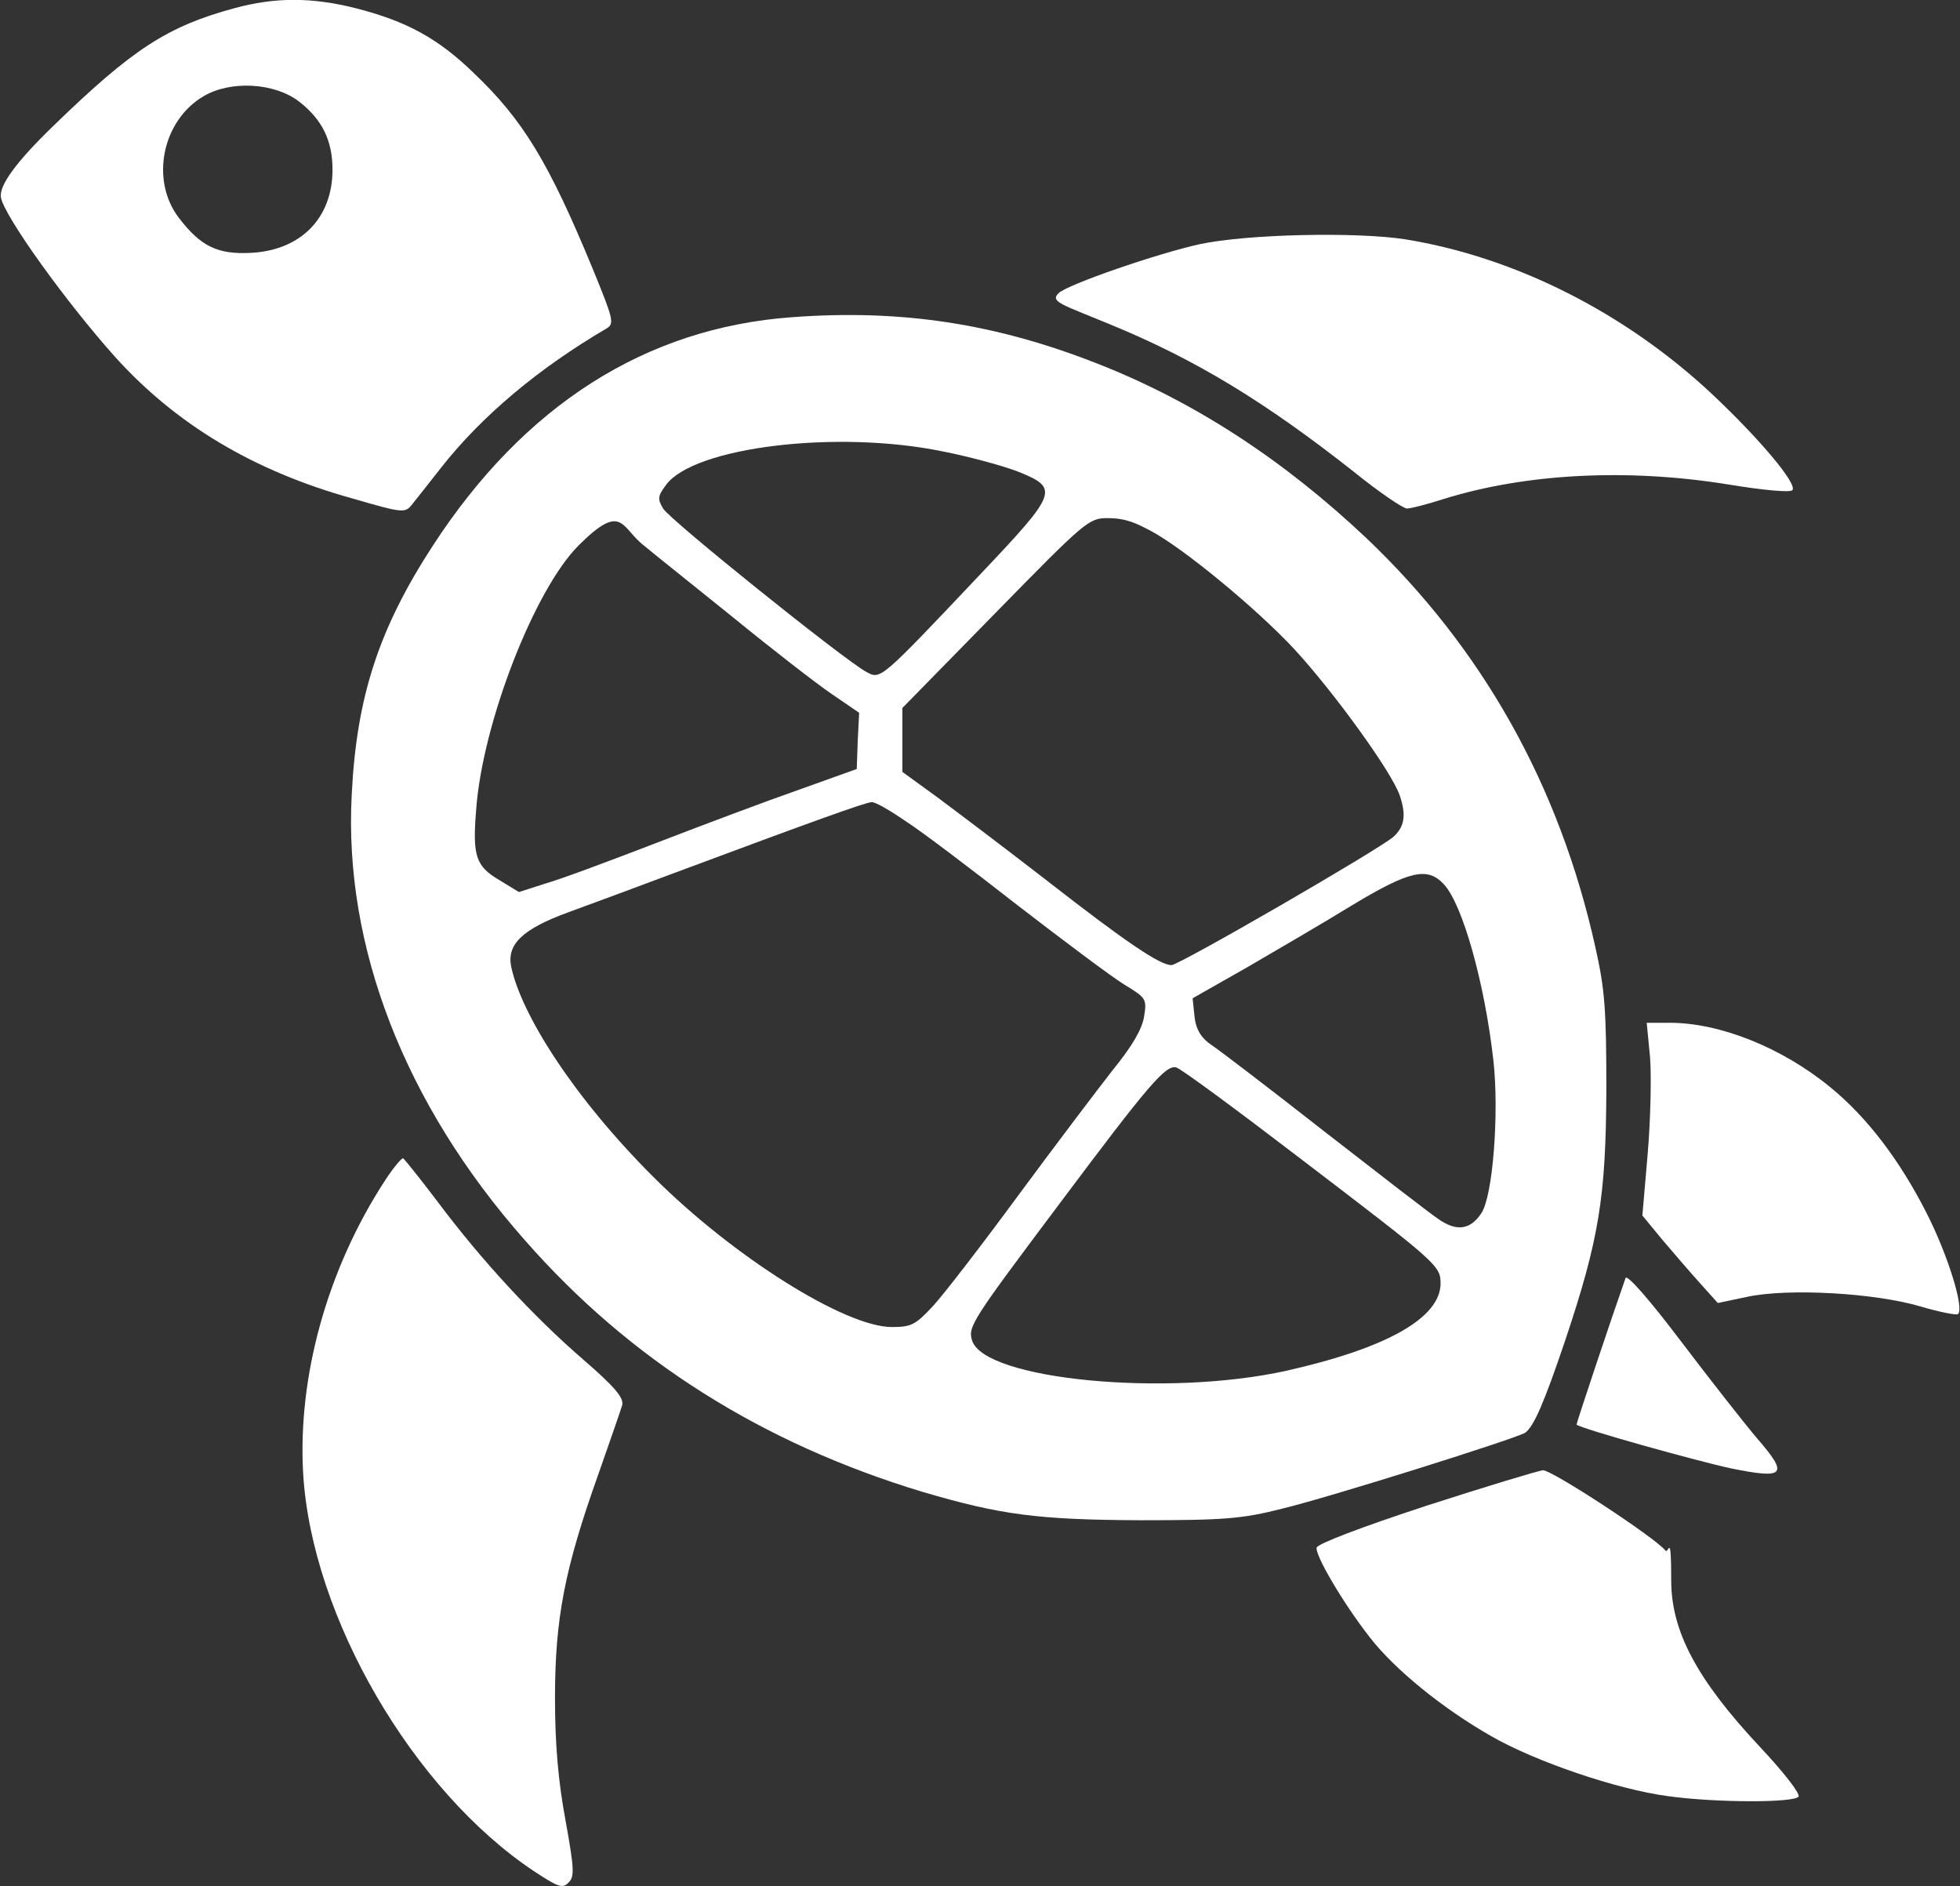
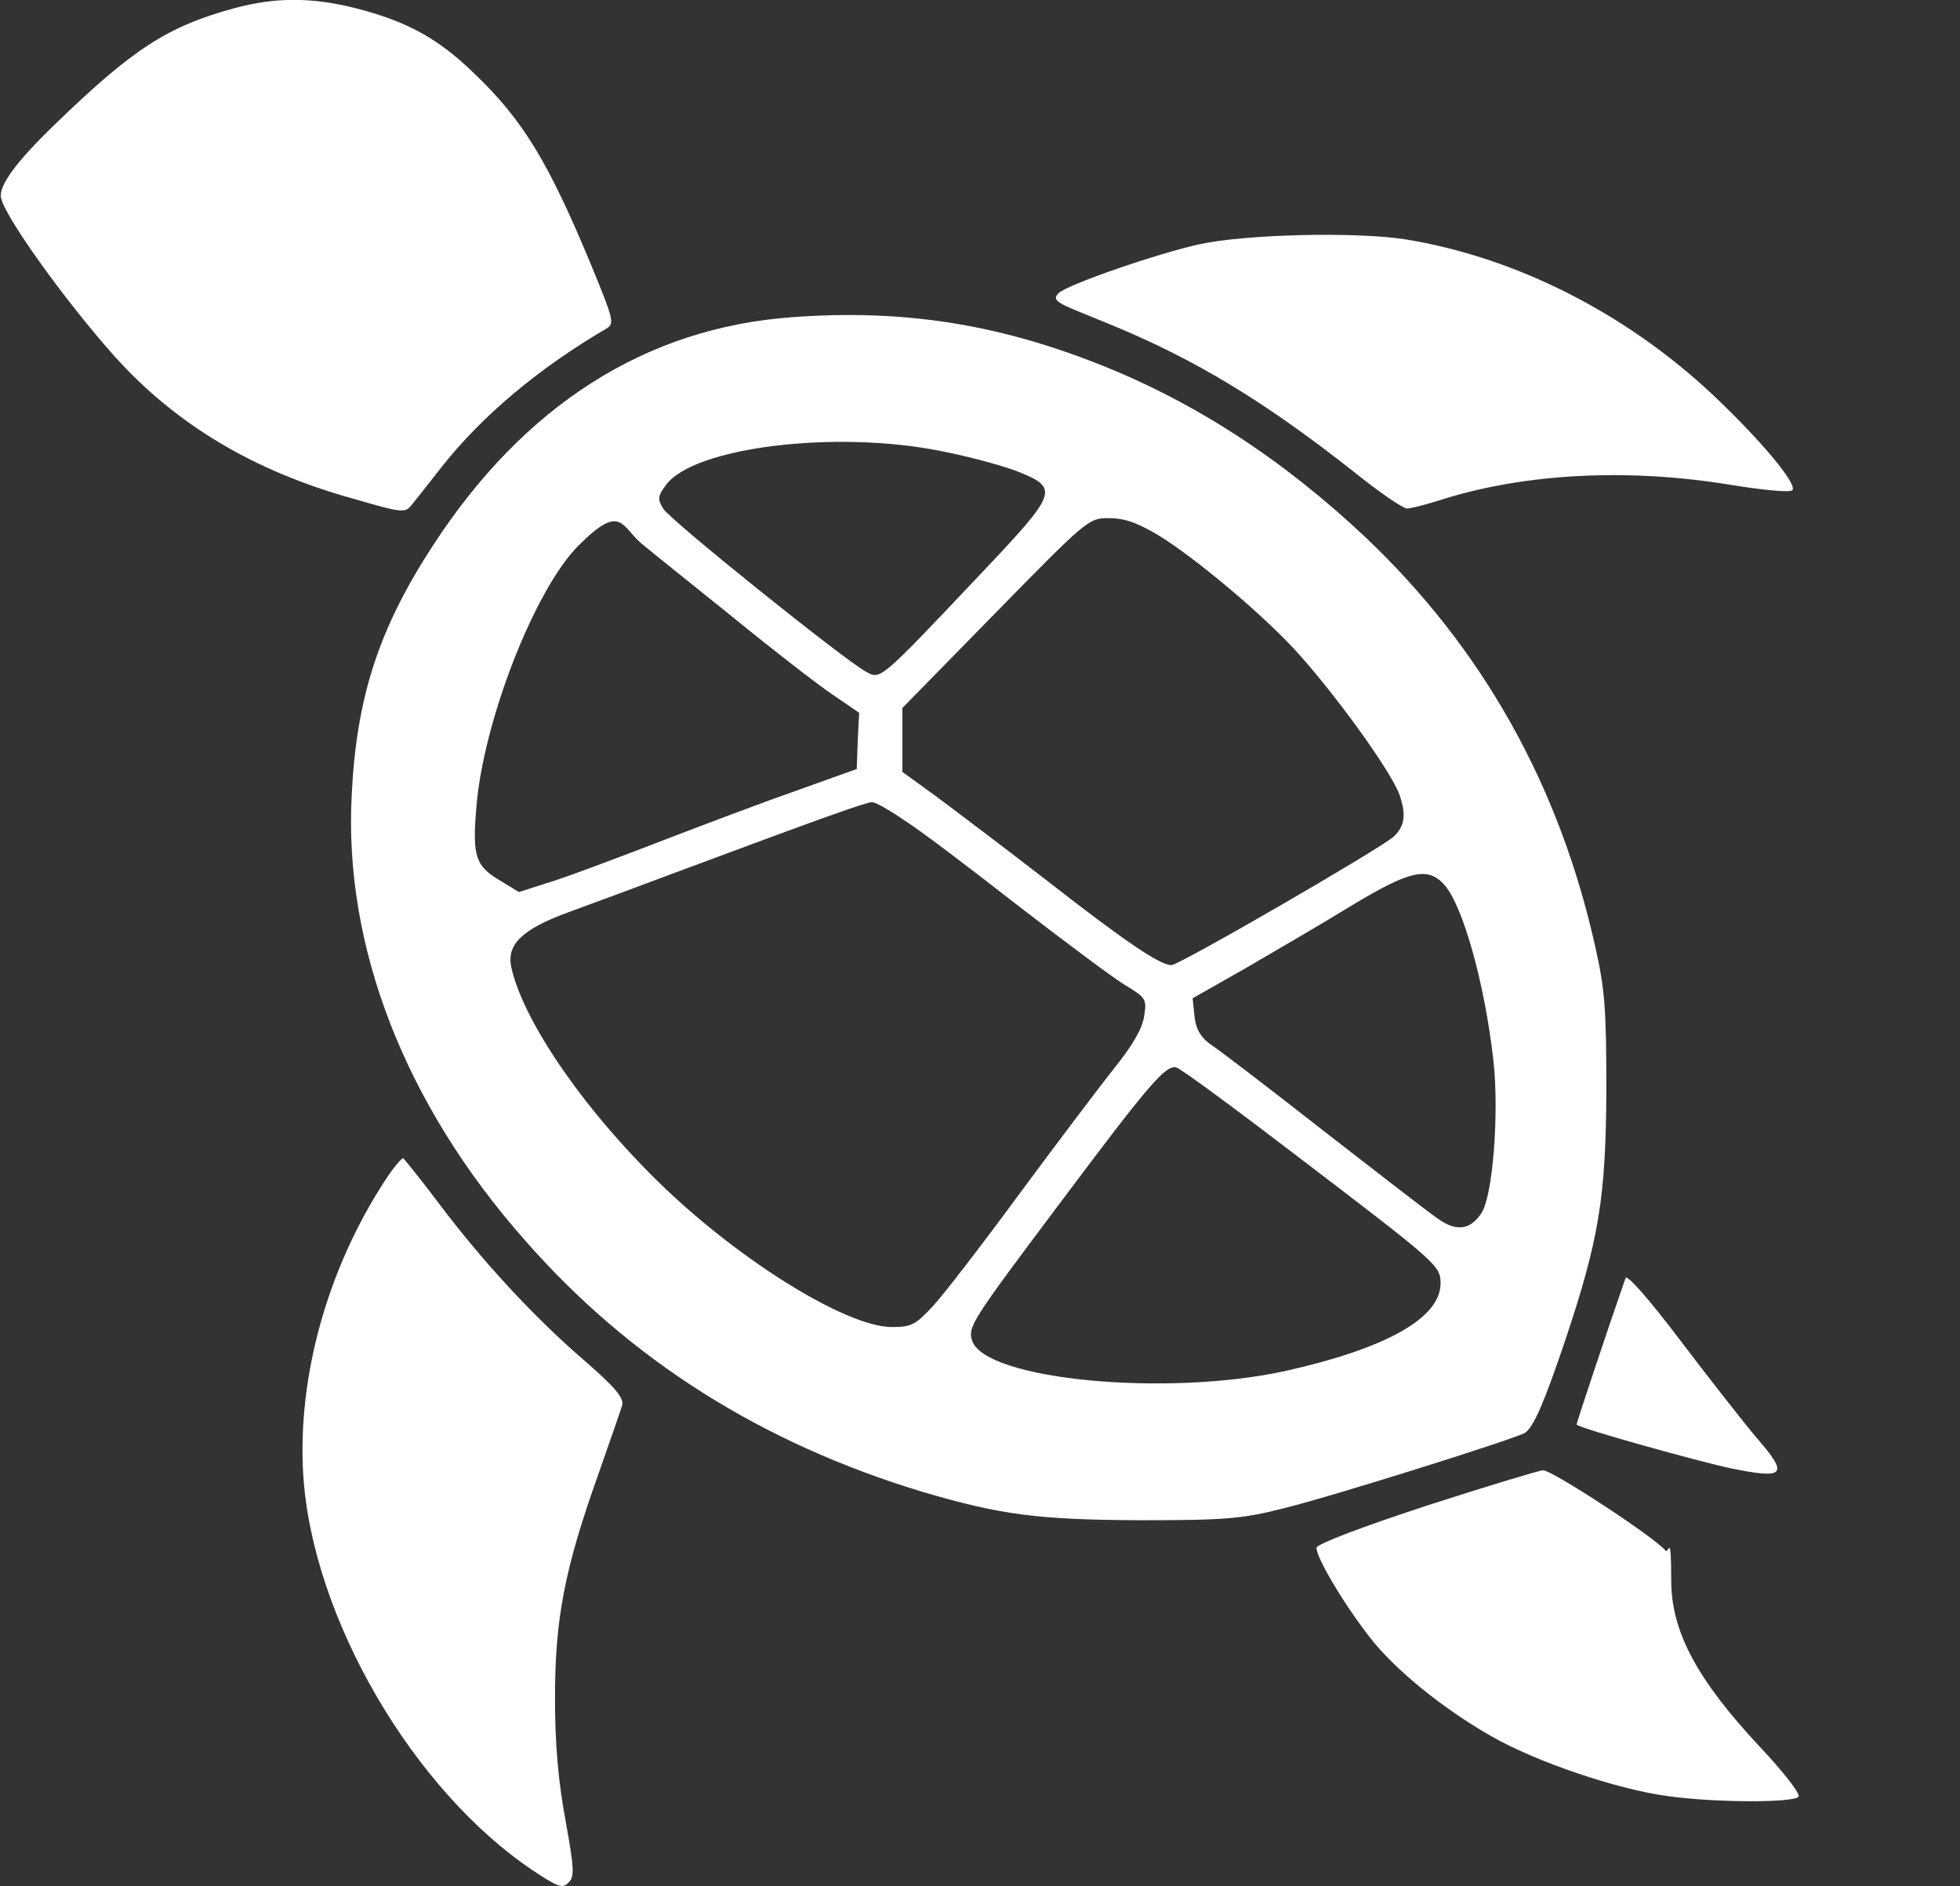
<svg xmlns="http://www.w3.org/2000/svg" id="Livello_1" version="1.1" viewBox="0 0 407.9 392.4">
  <rect x="0" y="0" width="407.9" height="392.4" fill="#333333" stroke="none" />
  <defs>
    <style>
      .st0 {
        fill: #fff;
      }
    </style>
  </defs>
-   <path class="st0" d="M48.8,1.7c-14,3.8-21.2,8.5-37.6,24.4Q-.5,37.4.2,41.1c.7,3.9,13.5,21.7,23.7,33.1,12.7,14.1,28.9,23.8,49.4,29.5,10.7,3.1,11,3.1,12.5,1.2.8-1,3.5-4.4,6-7.6,8.4-10.7,20.3-20.7,34.5-29,1.6-1,1.3-2-3-12.5-9.1-22-14.4-30.8-24.7-40.6-7.4-7.2-14-10.8-24.6-13.5-9.2-2.3-16.7-2.3-25.2,0ZM62.2,21.1c4.8,3.7,7,8.1,7,14.2,0,10-6.5,16.7-16.8,17.3-7.1.4-10.6-1.3-15.2-7.3-6-7.9-3.4-20.3,5.2-25.3,5.6-3.3,14.7-2.8,19.8,1.1Z" />
+   <path class="st0" d="M48.8,1.7c-14,3.8-21.2,8.5-37.6,24.4Q-.5,37.4.2,41.1c.7,3.9,13.5,21.7,23.7,33.1,12.7,14.1,28.9,23.8,49.4,29.5,10.7,3.1,11,3.1,12.5,1.2.8-1,3.5-4.4,6-7.6,8.4-10.7,20.3-20.7,34.5-29,1.6-1,1.3-2-3-12.5-9.1-22-14.4-30.8-24.7-40.6-7.4-7.2-14-10.8-24.6-13.5-9.2-2.3-16.7-2.3-25.2,0ZM62.2,21.1Z" />
  <path class="st0" d="M249.7,50.8c-8.7,1.9-27.6,8.4-29.4,10.2s.6,2.3,10.5,6.4c18.1,7.4,32.6,16.3,51,30.8,5.2,4.2,10.2,7.6,11,7.6s4.3-.9,7.7-2c17.1-5.3,38.2-6.4,59.2-3,7.3,1.2,12.8,1.7,13.3,1.2,1.2-1.2-6.8-10.7-16.8-20.1-18.1-16.9-40.9-28.4-63.7-32.1-10.2-1.6-33-1.1-42.8,1Z" />
  <path class="st0" d="M164.8,66c-30.4,2.2-55.7,18.3-74.7,47.5-11.2,17.2-15.9,31.4-16.9,51.8-1.7,31.6,11,64.4,36,92.7,21.9,25,49.4,42.3,82.8,52.4,16.3,4.8,24,5.8,45.3,5.9,17.6,0,21.2-.3,29.5-2.4,10-2.4,48.7-14.6,50.6-15.8,1.8-1.3,3.9-6.1,8.3-19.1,7.1-21.2,8.5-29.9,8.6-52.2,0-16.8-.3-20.9-2.3-29.8-7.5-33.7-23.5-62.1-47.7-85.1-17.3-16.3-35.7-28.3-55.8-36.2-21.3-8.4-41-11.4-63.7-9.7ZM196.1,93.9c5.6,1.1,12.6,3,15.7,4.2,8.7,3.5,8.4,4.3-7.8,21.4-21,22.2-20.7,21.9-23.7,20.3-4.5-2.4-41-31.7-42.3-34-1.2-2-1.1-2.6.6-4.9,5.8-7.9,35.5-11.5,57.5-7ZM239.4,110.4c6.8,3.6,22.1,16.2,30,24.7,8.2,8.9,20.3,25.6,21.9,30.4,1.4,4.1,1,6.5-1.3,8.6-3.1,2.7-44.6,26.7-46.2,26.7-2.4,0-9.4-4.7-26.2-17.8-8.4-6.5-18.6-14.2-22.5-17.1l-7.3-5.3v-13.3l19.4-19.8c18.7-19.1,19.4-19.7,23.3-19.7s6,1.1,8.9,2.6ZM134,113.5c1.9,1.6,10.2,8.2,18.5,14.9,8.2,6.7,17.5,13.9,20.6,16l5.7,3.9-.3,5.9-.2,5.8-12,4.3c-6.6,2.3-19.9,7.3-29.5,11s-20,7.6-23.2,8.5l-5.6,1.8-4.1-2.5c-4.9-2.9-5.6-5-4.8-14.7,1.3-17.9,12.1-45.7,21.3-54.9s8.8-3.7,13.6,0ZM188.4,170.8c3.3,2.1,13.7,10,23.3,17.5,9.6,7.4,19.6,14.9,22.2,16.5,4.6,2.8,4.8,3,4.2,6.7-.4,2.6-2.5,6.2-6.5,11.1-3.2,4.1-12,15.7-19.6,26-7.5,10.2-15.5,20.6-17.8,23.1-3.7,4-4.6,4.4-8.6,4.4-9.7,0-33-14.6-49.7-31.3s-27.4-33.8-29.5-43.6c-1-4.7,2.3-7.9,11.9-11.4,4.4-1.6,15.2-5.6,24-8.9,26.3-9.8,37.9-14,39.1-14,.7-.1,3.8,1.7,7,3.9ZM300.5,184c3.9,4.2,8.5,20.6,10.3,36.7,1.2,10.8-.1,28.1-2.5,31.7-2.3,3.5-5.2,3.9-9,1.2-1.8-1.2-12.5-9.5-23.7-18.2-11.1-8.7-21.7-16.8-23.5-18s-3.2-2.9-3.5-5.9l-.4-3.8,11.1-6.3c6-3.5,16-9.3,22-13,12.1-7.3,15.8-8.1,19.2-4.4ZM270.3,240.8c28.7,21.9,29.5,22.5,29.5,26.2,0,7.2-11.2,13.5-32.1,18.2-24.8,5.5-62.8,1.9-65.4-6.3-.9-2.9,0-4.2,18.3-28.6,18.5-24.7,22-28.8,24.2-28.2.9.2,12.3,8.6,25.5,18.7Z" />
-   <path class="st0" d="M343.4,220c.3,4,.1,13.1-.5,20.1l-1.1,12.8,4.2,5.1c2.4,2.8,5.9,6.9,7.9,9.1l3.6,4,6.2-1.3c8.5-1.8,26.4-.8,35.9,2,4.1,1.2,7.6,1.9,7.9,1.6,1.3-1.3-2.2-12.5-6.6-21.1-5.6-11-12.4-19.9-20-26.1-10-8.2-22.9-13.4-33.4-13.4h-4.8l.7,7.2Z" />
  <path class="st0" d="M80.2,245.5c-12.1,18.5-18.3,41-17.1,61.2,1.8,29.8,22.9,65.9,48,82.6,5,3.3,6,3.7,7.2,2.4,1.3-1.2,1.2-2.9-.6-12.9-1.5-8-2.2-15.8-2.2-25.5,0-16.5,2-26.9,9-46.5,2.4-6.9,4.7-13.4,5-14.5.3-1.5-1.5-3.7-8.2-9.5-10.3-8.9-21.1-20.6-30.1-32.6-3.7-4.9-7-9-7.3-9.2-.3-.1-2,1.9-3.7,4.5Z" />
  <path class="st0" d="M338.3,265.9c-3.2,9.1-10.3,30.4-10.2,30.5.7.8,25.1,7.6,32.1,9.1,11.3,2.3,12.1,1.4,5.5-6.2-2.8-3.3-10-12.5-16-20.4-6.5-8.6-11.1-13.8-11.4-13Z" />
  <path class="st0" d="M296.8,313.3c-13.4,4.4-22.6,7.9-22.8,8.7-.3,1.6,5.4,11.4,11.1,18.7,5.2,6.7,15.2,14.8,25.2,20.5,9.2,5.3,26.2,11.1,36.8,12.5,10,1.4,26.4,1.4,27.2.1.4-.6-3.2-5.2-8-10.3-13.2-14.1-18.5-24.1-18.5-34.7s-.6-5.3-1.2-6.2c-2.3-2.8-23.7-16.8-25.5-16.7-1,.1-11.9,3.4-24.3,7.4Z" />
</svg>